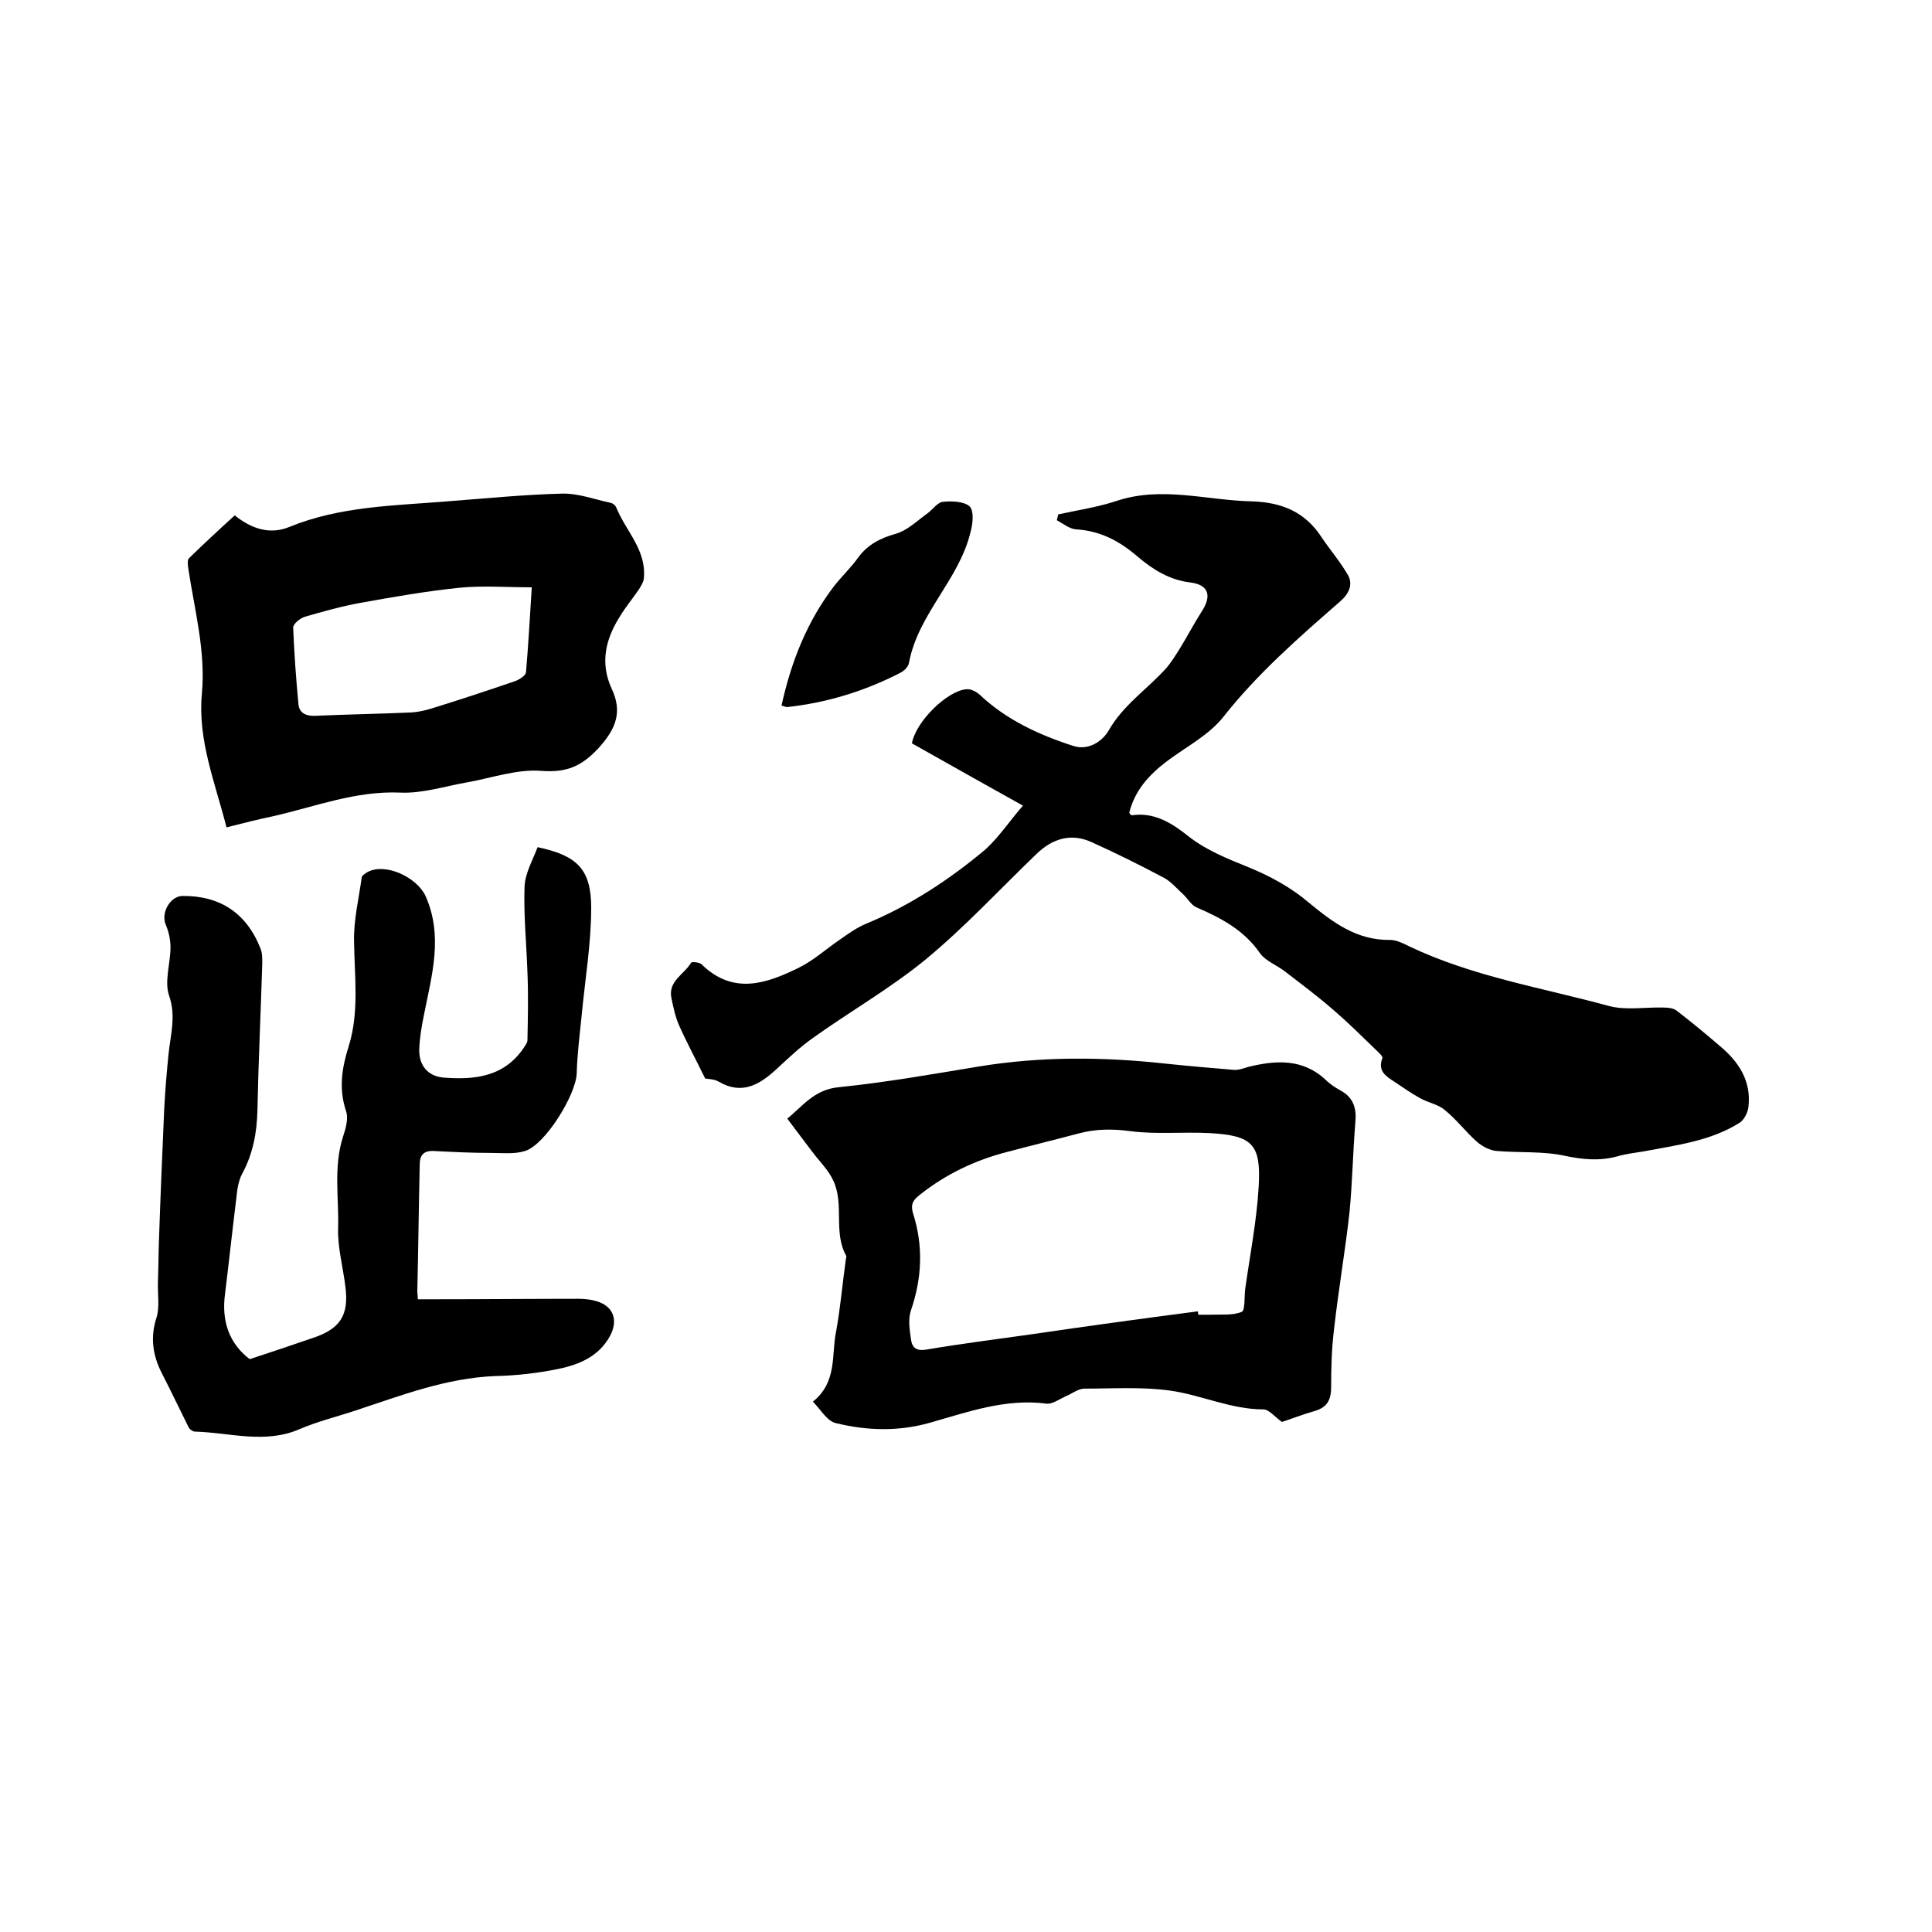
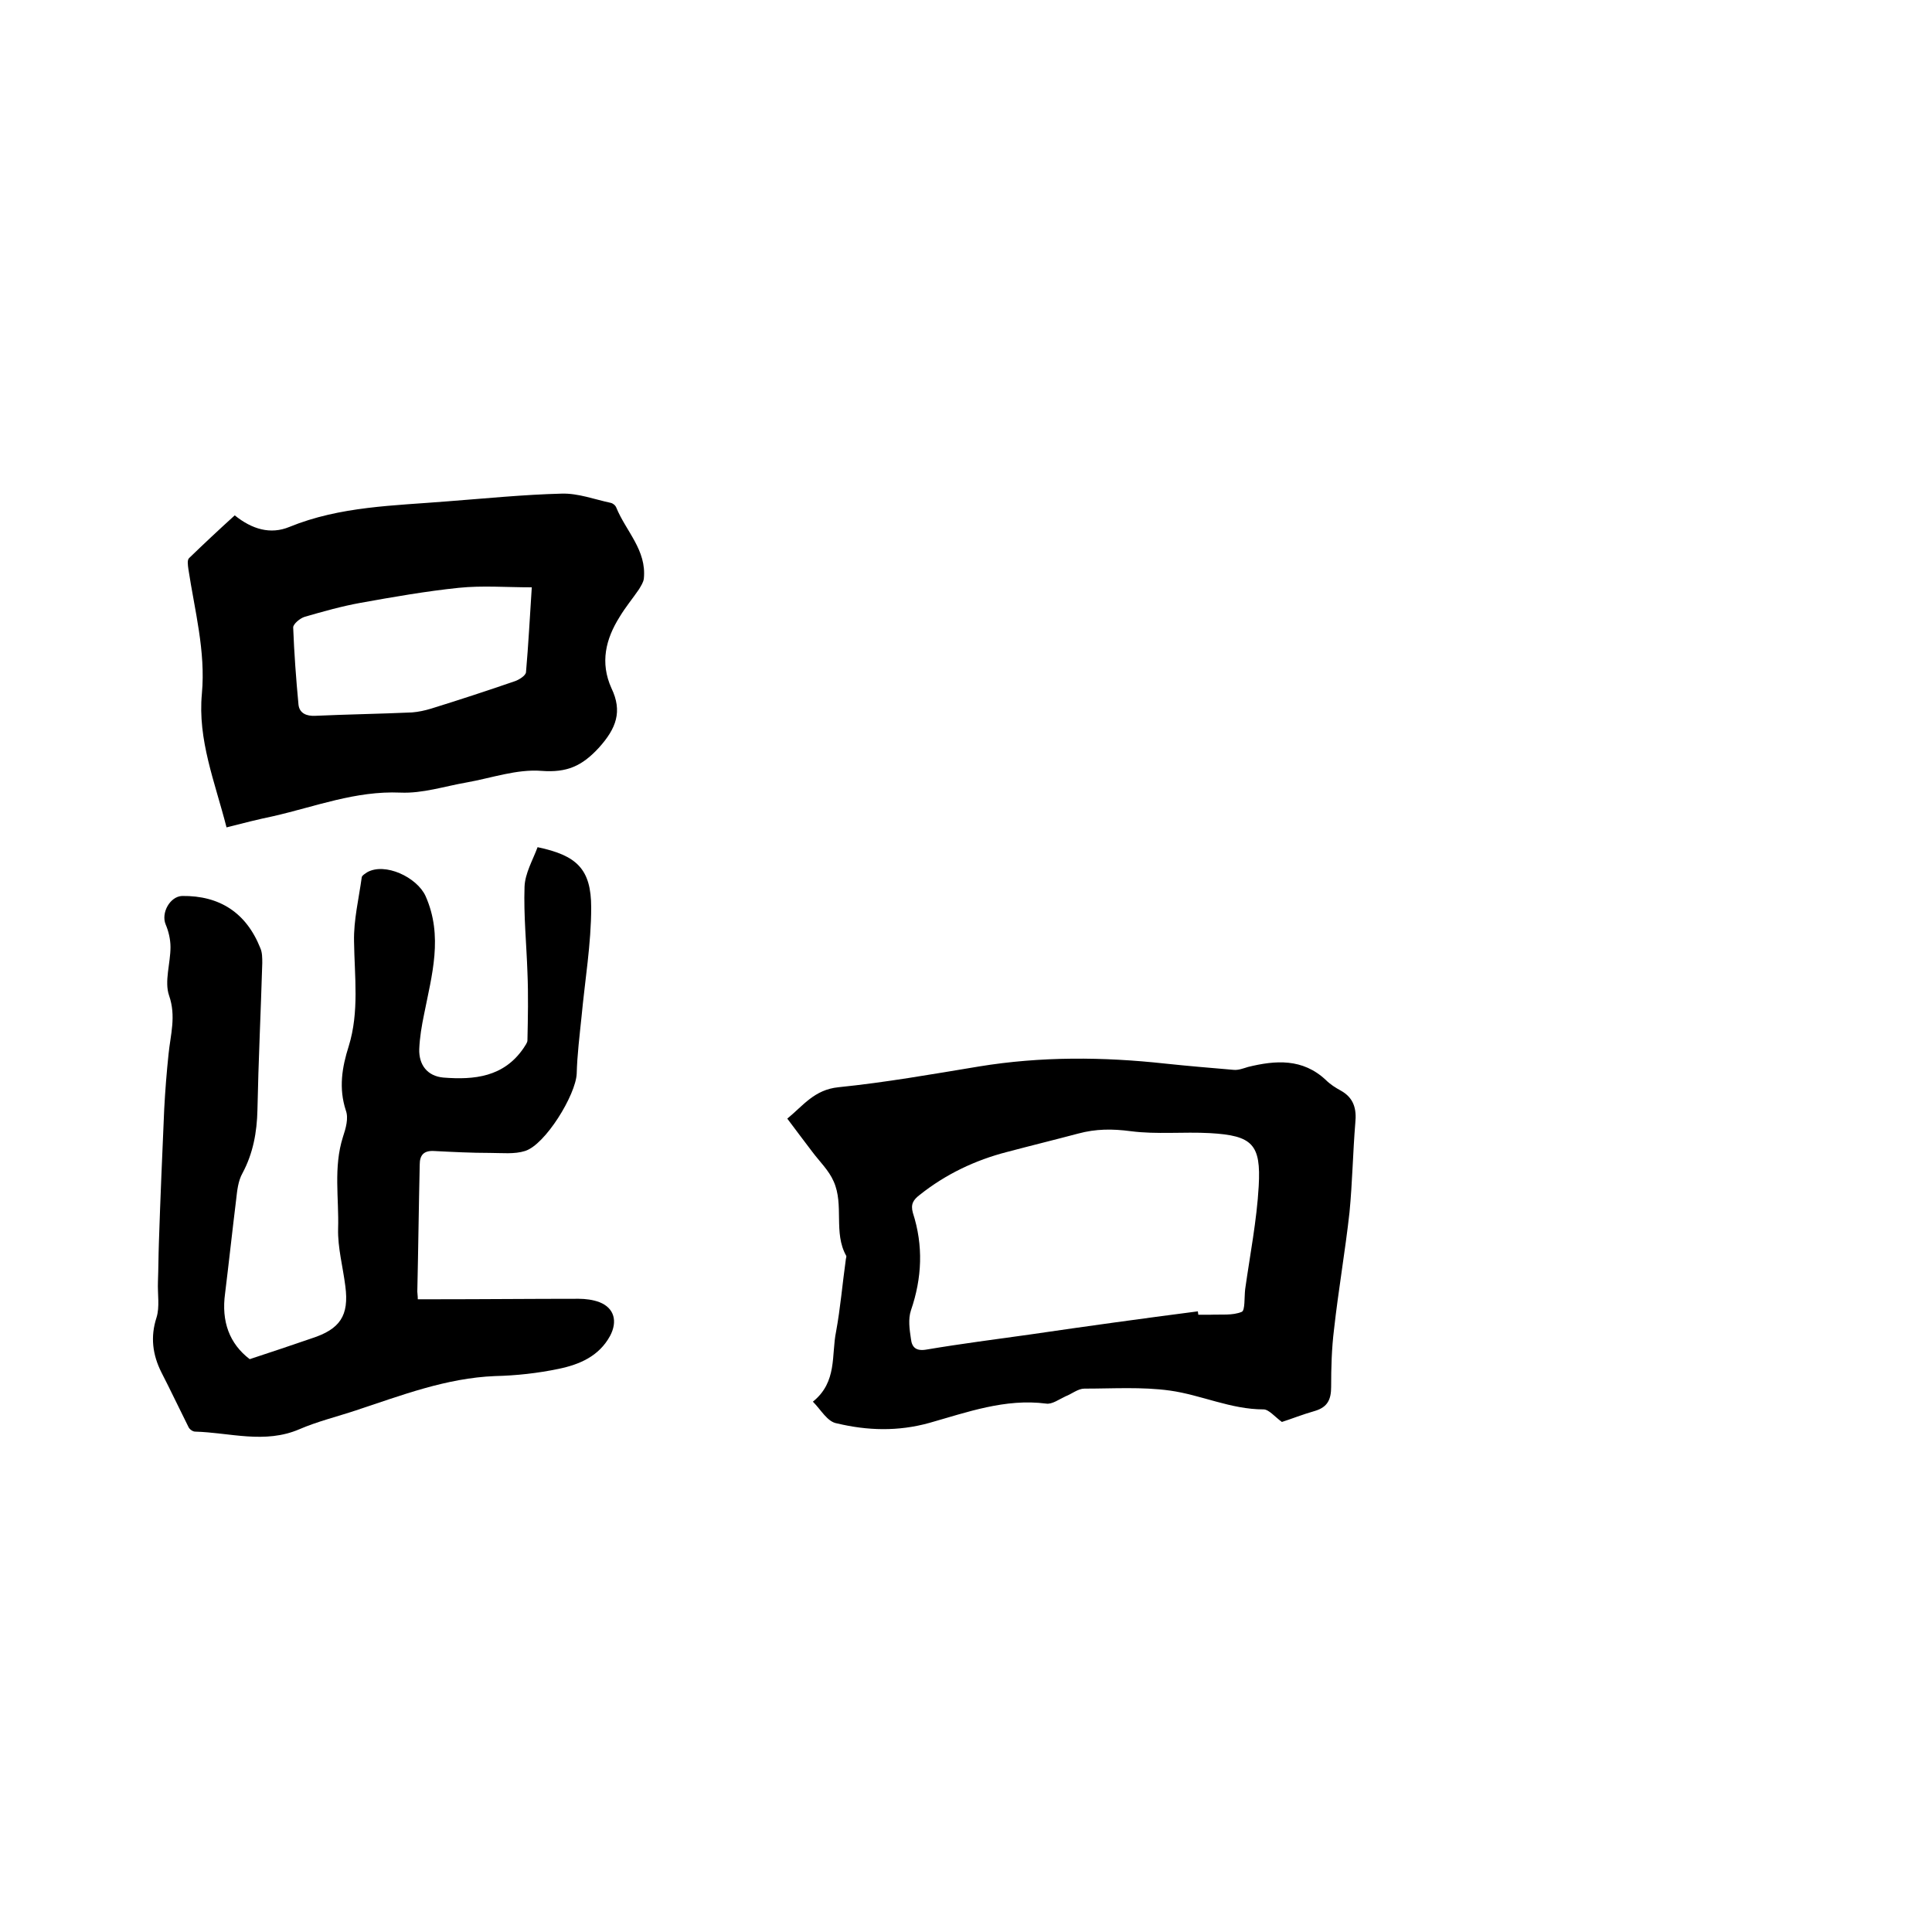
<svg xmlns="http://www.w3.org/2000/svg" enable-background="new 0 0 400 400" viewBox="0 0 400 400">
-   <path d="m211.8 166.8c-8.3-4.6-15.7-8.8-23-12.9.8-4.5 7.3-10.9 11.3-11.2.9-.1 2 .5 2.7 1.1 5.5 5.2 12.2 8.3 19.3 10.6 3.2 1.1 6.1-.9 7.4-3.1 3-5.3 7.9-8.5 11.8-12.8 1.1-1.2 2-2.7 2.9-4.1 1.6-2.6 3-5.3 4.6-7.8 2.1-3.2 1.5-5.5-2.3-6-4.3-.5-7.7-2.6-10.9-5.3-3.7-3.2-7.7-5.4-12.8-5.7-1.4-.1-2.7-1.2-4-1.9.1-.4.2-.8.3-1.2 4.1-.9 8.2-1.5 12.1-2.8 9.4-3.1 18.6-.1 28 .1 6.2.2 11 2.2 14.4 7.4 1.8 2.7 3.9 5.1 5.5 7.9 1 1.8.3 3.7-1.5 5.3-8.6 7.5-17.2 15-24.3 24-3 3.8-7.7 6.2-11.7 9.2-3.7 2.8-6.7 6.1-7.8 10.7.2.3.4.5.5.5 4.7-.7 8.3 1.6 11.7 4.3 3.8 3 8.2 4.7 12.6 6.5s8.8 4.2 12.4 7.3c5 4.1 9.9 7.8 16.8 7.7 1.3 0 2.7.7 3.9 1.3 13.2 6.3 27.6 8.6 41.5 12.4 3.5.9 7.4.2 11.1.3 1 0 2.2.1 2.9.7 3 2.3 5.9 4.7 8.8 7.2 4 3.3 6.6 7.3 6 12.6-.1 1.2-.9 2.8-1.9 3.4-6.1 3.8-13.1 4.6-19.9 5.9-1.8.3-3.6.5-5.3 1-3.7 1-7.1.7-10.9-.1-4.6-1-9.4-.6-14.1-1-1.4-.1-2.9-.9-4-1.8-2.4-2.1-4.3-4.7-6.8-6.7-1.4-1.2-3.5-1.5-5.2-2.5-1.8-1-3.5-2.2-5.3-3.4-1.7-1.1-3.4-2.2-2.4-4.8.2-.4-1-1.4-1.6-2-2.7-2.6-5.4-5.3-8.3-7.8-3.3-2.9-6.8-5.5-10.3-8.2-1.7-1.3-3.9-2.1-5.1-3.7-3.3-4.8-8-7.3-13.1-9.5-1.2-.5-1.9-1.9-2.9-2.8-1.2-1.1-2.4-2.5-3.8-3.3-4.9-2.6-9.9-5.1-15-7.4-4.3-2-8.2-.8-11.5 2.4-7.6 7.3-14.8 15.1-22.9 21.8-7.3 6-15.7 10.8-23.4 16.3-2.7 1.9-5.2 4.3-7.7 6.6-3.4 3.1-7 5.2-11.7 2.5-1-.6-2.2-.6-2.9-.7-1.9-3.9-3.8-7.4-5.4-11-.8-1.8-1.2-3.8-1.6-5.7-.7-3.5 2.7-4.9 4.1-7.3.1-.2 1.8-.1 2.2.4 6.6 6.4 13.5 3.9 20.2.6 3-1.5 5.5-3.8 8.3-5.7 1.7-1.2 3.5-2.5 5.4-3.3 9.2-3.8 17.4-9.2 24.9-15.5 3-2.8 5.2-6.2 7.7-9z" />
  <path d="m51.7 281.4c4.6-1.5 8.7-2.9 12.8-4.3 5.9-1.9 7.8-4.7 7-10.8-.5-4-1.6-8-1.5-11.9.2-6.3-1-12.7 1-19 .6-1.8 1.2-3.9.6-5.5-1.5-4.6-.8-8.9.6-13.3 2.2-7.1 1.2-14.4 1.1-21.7-.1-4.4 1-8.9 1.6-13.3.1-.4.7-.7 1.1-1 3.7-2.1 10.3 1 12.1 4.9 3.7 8.3 1.3 16.4-.3 24.5-.5 2.4-.9 4.8-1 7.2-.1 3.3 1.7 5.6 5 5.9 6.4.5 12.5-.1 16.6-6.1.3-.5.8-1.1.8-1.6.1-4.7.2-9.4 0-14.1-.2-5.9-.8-11.8-.6-17.7.1-2.8 1.7-5.5 2.7-8.2 8.1 1.7 11.1 4.5 11.1 12.5 0 7.5-1.3 15.1-2 22.6-.4 3.9-.9 7.9-1 11.8-.2 4.4-6.5 14.7-10.7 16-2.2.7-4.8.4-7.2.4-3.9 0-7.8-.2-11.7-.4-2.1-.1-2.9.9-2.9 2.8-.2 8.8-.3 17.5-.5 26.3 0 .4.1.8.1 1.6h3.5c9.9 0 19.9-.1 29.8-.1 1.4 0 3 .2 4.3.7 3.1 1.2 3.8 4 2.2 7-2.3 4.2-6.3 5.9-10.6 6.8s-8.8 1.4-13.2 1.5c-10.1.4-19.4 4-28.8 7.1-3.9 1.3-8 2.3-11.7 3.9-7.2 3.1-14.4.7-21.6.5-.5 0-1.2-.5-1.4-1-1.9-3.8-3.7-7.6-5.6-11.3-1.8-3.6-2.3-7.3-1-11.3.7-2.2.2-4.9.3-7.4.1-2.7.1-5.4.2-8.2.3-9.2.7-18.4 1.1-27.6.2-3.8.5-7.6.9-11.4.4-4 1.6-7.8.1-12.1-1-2.9.3-6.7.3-10 0-1.6-.4-3.3-1-4.7-1-2.4.9-5.8 3.4-5.9 7.8-.1 13.3 3.5 16.2 10.8.4.9.4 2 .4 3.1-.3 10.1-.8 20.3-1 30.4-.1 4.6-.9 9-3.1 13.1-.9 1.6-1.1 3.6-1.3 5.4-.8 6.5-1.5 13-2.3 19.5-.8 5.8.9 10.4 5.1 13.6z" />
  <path d="m168.3 290.2c5.1-4.1 3.8-9.7 4.8-14.5.9-4.9 1.3-9.8 2-14.8 0-.3.2-.7.1-.9-2.7-4.8-.4-10.5-2.6-15.4-1-2.3-2.9-4.1-4.4-6.1-1.7-2.2-3.3-4.4-5.2-6.9 3.3-2.7 5.6-6 10.6-6.5 9.8-1 19.4-2.7 29.1-4.3 12.8-2.1 25.7-2 38.5-.6 4.7.5 9.5.9 14.2 1.3 1 .1 2-.3 3-.6 5.7-1.4 11.3-1.8 16.1 2.7.9.9 2 1.6 3.1 2.2 2.7 1.5 3.3 3.8 3 6.7-.5 6.1-.6 12.3-1.2 18.5-.9 8.1-2.3 16.1-3.2 24.2-.5 4-.6 8-.6 11.9 0 2.6-.7 4.2-3.3 5-2.5.7-5 1.7-6.9 2.3-1.5-1.1-2.7-2.6-3.8-2.6-6.8 0-12.9-3-19.4-3.9-5.8-.8-11.8-.4-17.7-.4-1.3 0-2.6 1.1-3.9 1.6-1.3.6-2.8 1.7-4 1.5-8.5-1.1-16.4 1.8-24.2 4-6.5 1.8-12.8 1.6-19.1.1-2-.3-3.3-2.8-5-4.5zm79.7-18.7c0 .2.1.5.1.7h2.5c2.2-.1 4.6.2 6.5-.6.7-.3.5-3 .7-4.7 1-7.1 2.4-14.2 2.8-21.3.5-8.7-1.3-10.5-10.1-11-5.5-.3-11 .3-16.4-.4-3.8-.5-7.2-.5-10.9.5-4.9 1.3-9.8 2.5-14.7 3.8-6.6 1.7-12.7 4.6-18.1 8.9-1.3 1-1.9 1.9-1.4 3.7 2.2 6.8 1.9 13.5-.4 20.2-.6 1.8-.3 3.9 0 5.9.2 1.8 1.1 2.6 3.3 2.2 7.1-1.2 14.2-2.1 21.3-3.1 11.6-1.7 23.2-3.3 34.8-4.8z" />
  <path d="m46.9 171.3c-2.4-9.4-6-18.1-5.1-27.7.8-8.8-1.5-17.2-2.8-25.8-.1-.8-.3-1.9.2-2.3 3.1-3 6.2-5.9 9.4-8.8 3.6 2.9 7.4 4 11.3 2.4 10.5-4.3 21.7-4.4 32.7-5.3 7.9-.6 15.8-1.4 23.7-1.6 3.4-.1 6.8 1.2 10.1 1.9.5.1 1 .5 1.2 1 2 4.9 6.3 8.8 5.7 14.7-.1.8-.6 1.5-1 2.2-1.3 1.9-2.8 3.7-4 5.7-2.9 4.6-4.1 9.5-1.7 14.8 2.3 4.8 1 8.3-2.6 12.3-3.5 3.8-6.6 5.2-11.9 4.8-5.1-.4-10.4 1.5-15.5 2.4-4.6.8-9.1 2.3-13.7 2.1-9.3-.4-17.6 2.9-26.4 4.9-2.9.6-6.1 1.4-9.6 2.3zm63.2-49.7c-5.3 0-10.2-.4-15.1.1-6.8.7-13.6 1.9-20.3 3.1-3.9.7-7.8 1.8-11.6 2.9-1 .3-2.4 1.5-2.4 2.2.2 5.3.6 10.7 1.1 16 .2 1.8 1.7 2.4 3.5 2.3 6.6-.3 13.3-.4 20-.7 1.3-.1 2.7-.4 4-.8 5.8-1.8 11.6-3.7 17.4-5.7.8-.3 2.1-1.1 2.2-1.8.5-5.7.8-11.5 1.2-17.6z" />
-   <path d="m161.8 146.1c2-9.1 5.3-17.5 11-24.9 1.6-2 3.4-3.7 4.9-5.8 2-2.7 4.6-4 7.8-4.9 2.4-.7 4.4-2.7 6.5-4.2 1.1-.8 2.1-2.3 3.2-2.4 1.9-.2 4.5-.1 5.6 1 .9 1 .6 3.7.1 5.4-2.4 9.8-10.8 16.8-12.7 26.9-.1.8-1 1.7-1.8 2.1-7.4 3.8-15.2 6.2-23.5 7.1-.2 0-.5-.2-1.1-.3z" />
</svg>